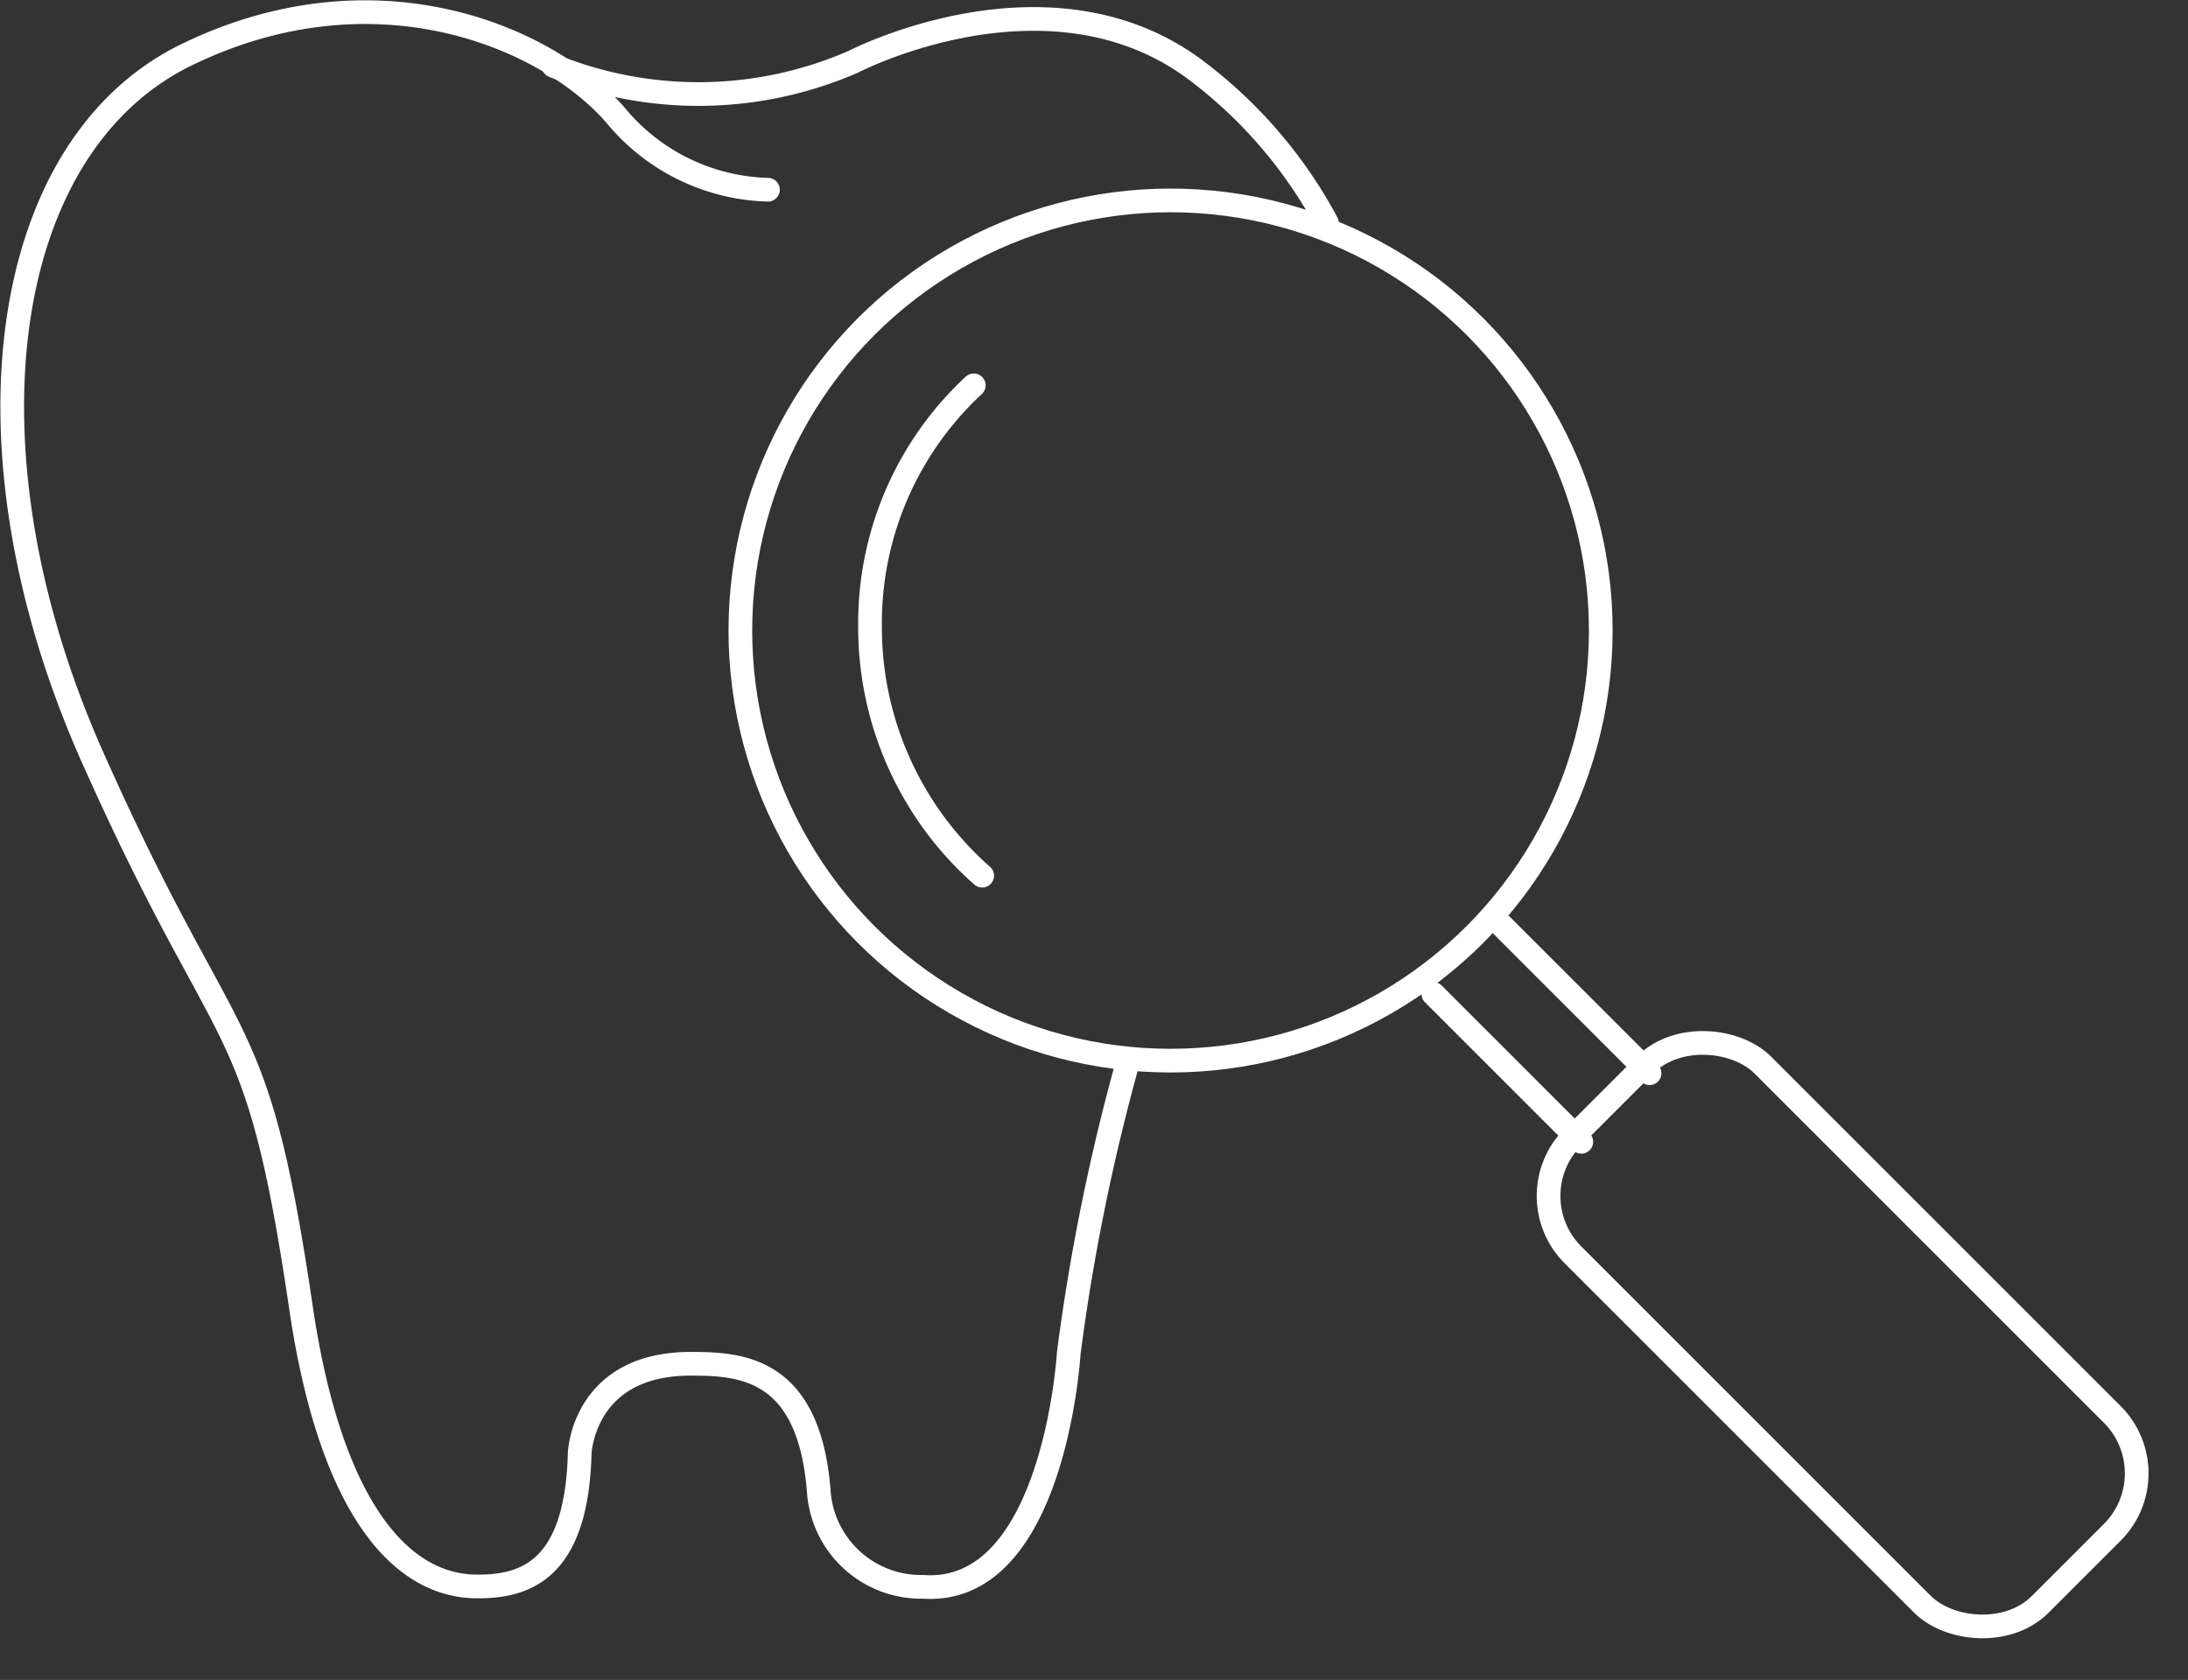
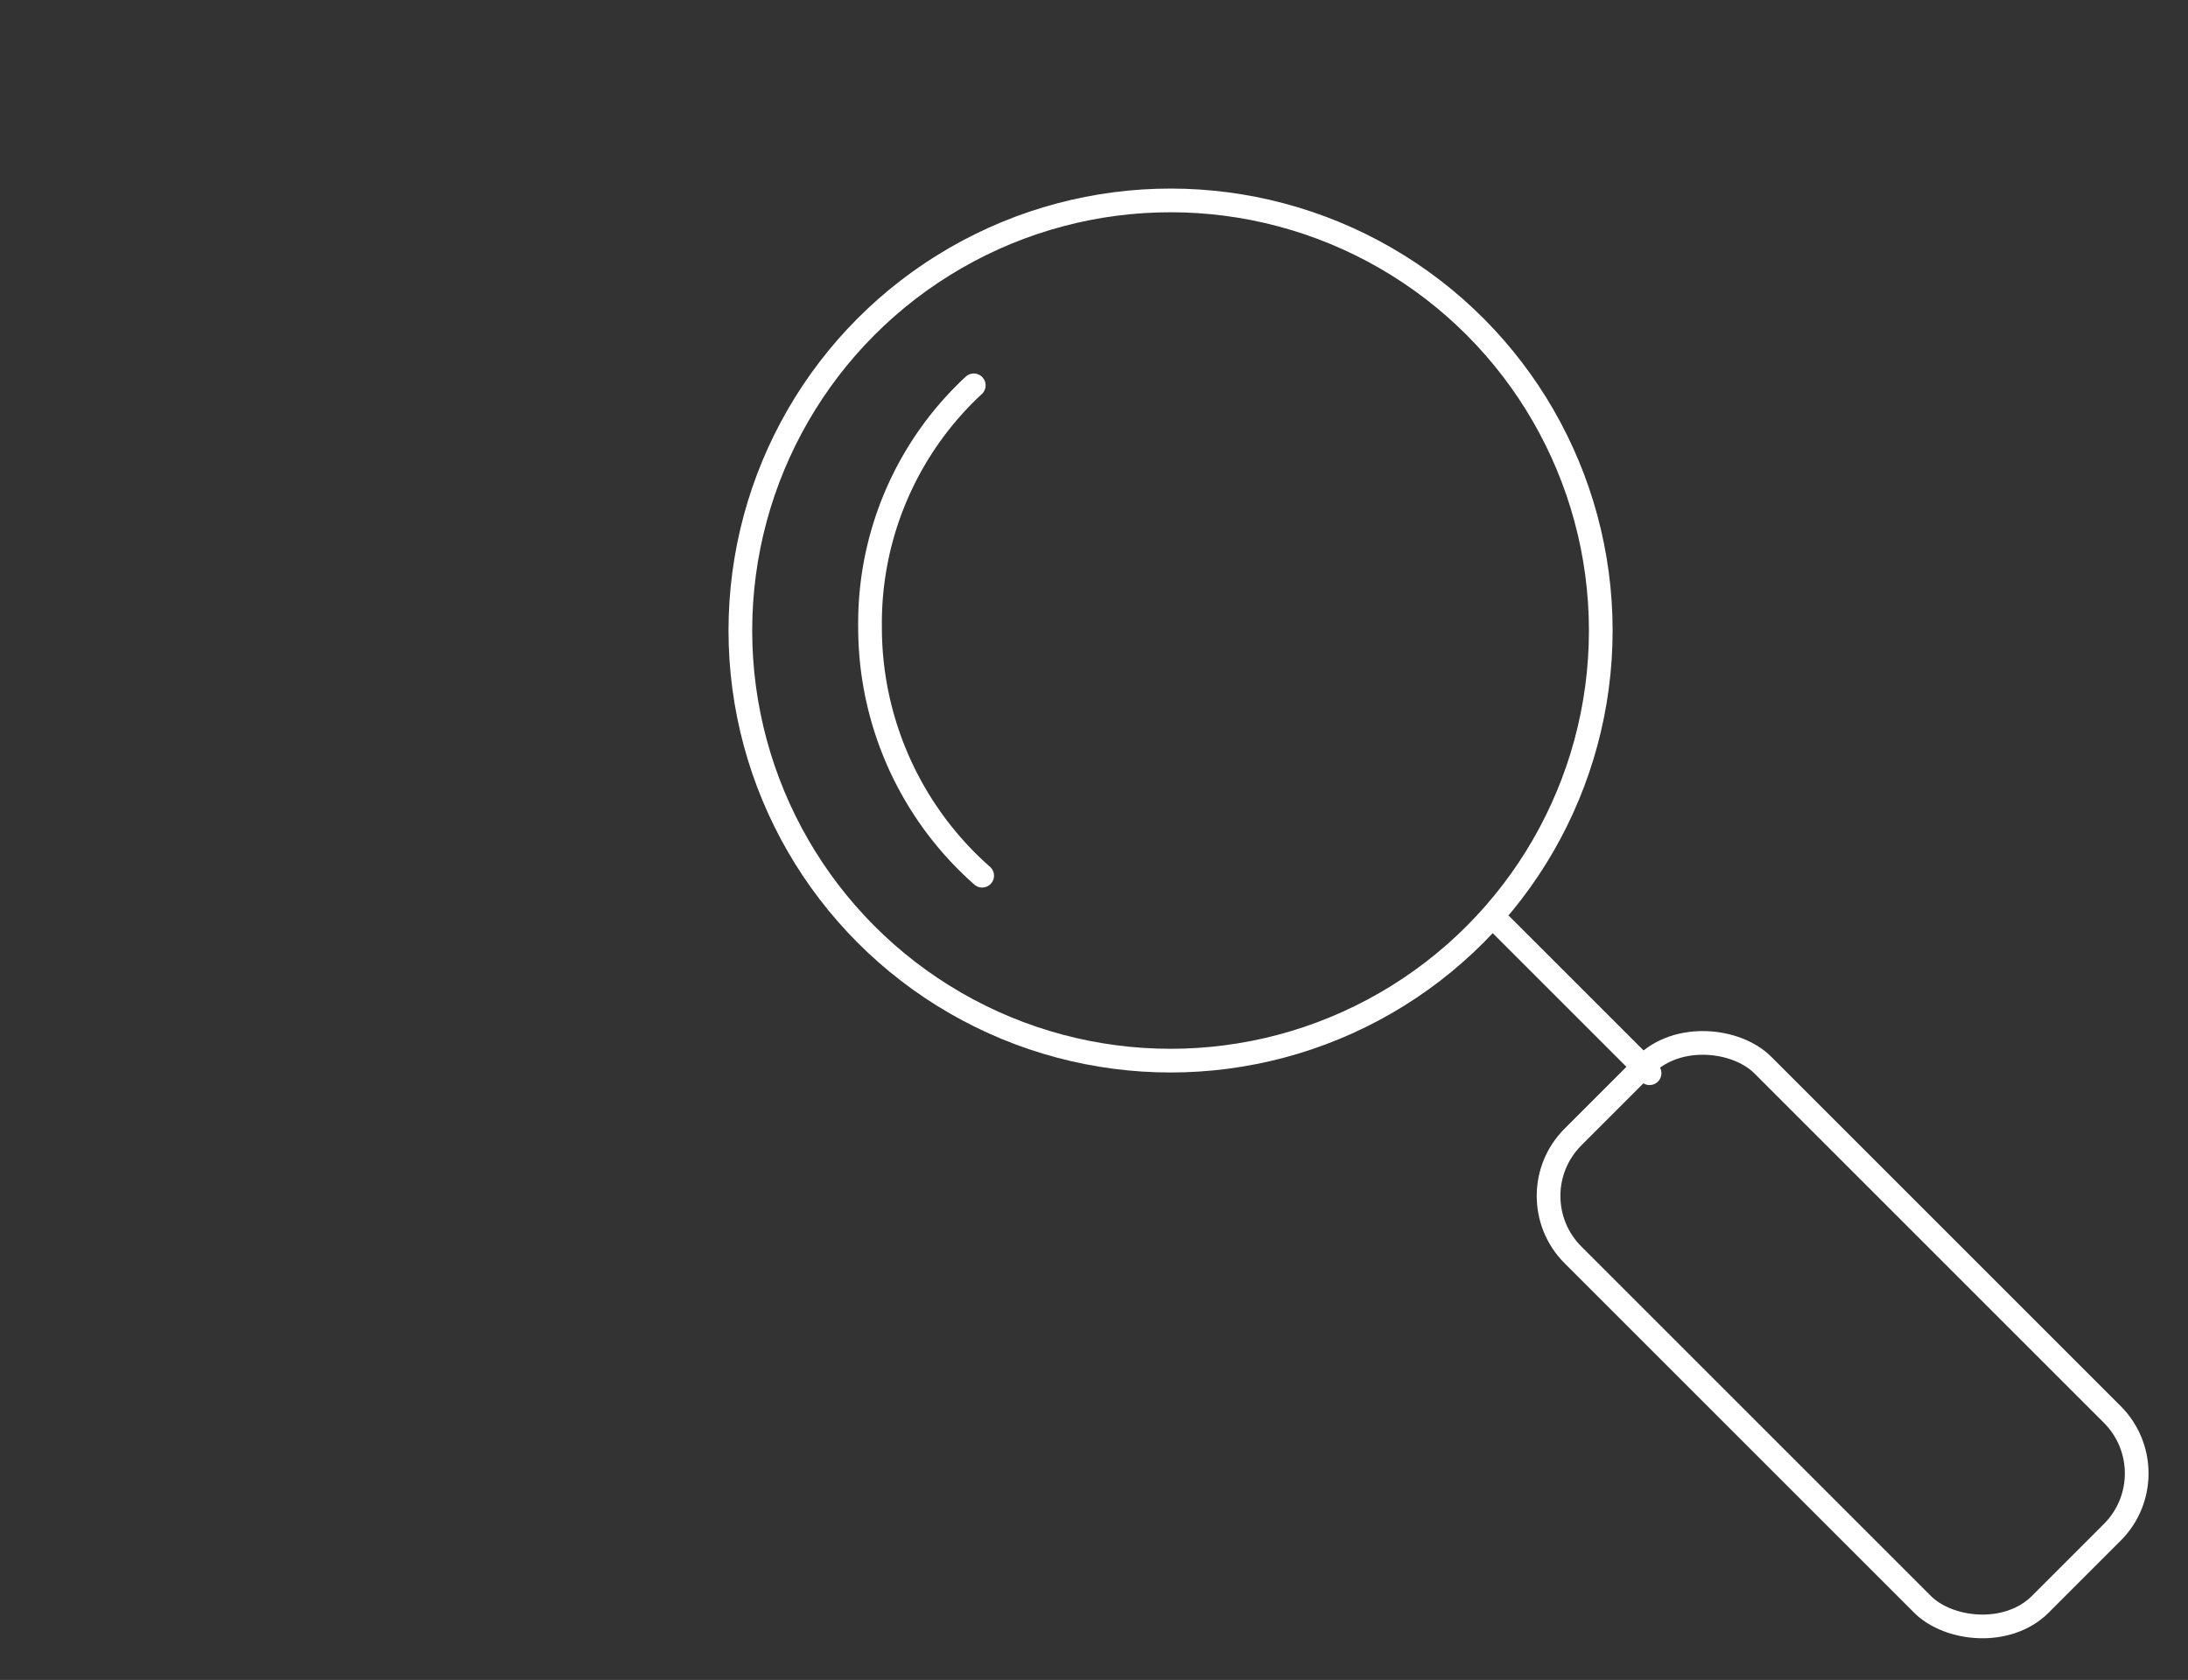
<svg xmlns="http://www.w3.org/2000/svg" width="92.36" height="70.929" viewBox="0 0 92.36 70.929">
  <rect x="0" y="0" width="92.36" height="70.929" fill="#333333" stroke="none" />
  <g id="endodontie-2-03" transform="translate(0.019 0.061)">
    <path id="Pfad_1696" data-name="Pfad 1696" d="M27.723,30.943A13.972,13.972,0,0,1,22.99,20.431,13.691,13.691,0,0,1,27.369,10.24" transform="translate(13.717 5.969)" fill="none" stroke="#fff" stroke-linecap="round" stroke-linejoin="round" stroke-width="1" />
    <rect id="Rechteck_73" data-name="Rechteck 73" width="11.334" height="27.9" rx="3.52" transform="translate(63.891 50.434) rotate(-45)" fill="none" stroke="#fff" stroke-linecap="round" stroke-linejoin="round" stroke-width="1" />
-     <line id="Linie_59" data-name="Linie 59" x1="6.246" y1="6.246" transform="translate(60.485 41.903)" fill="none" stroke="#fff" stroke-linecap="round" stroke-linejoin="round" stroke-width="1" />
    <line id="Linie_60" data-name="Linie 60" x2="6.246" y2="6.246" transform="translate(63.367 39.006)" fill="none" stroke="#fff" stroke-linecap="round" stroke-linejoin="round" stroke-width="1" />
-     <path id="Pfad_1697" data-name="Pfad 1697" d="M47.606,44.721a88.225,88.225,0,0,0-2.511,12.348s-.6,10.255-6.15,9.869a4.328,4.328,0,0,1-4.4-4.009c-.4-5.264-3.3-5.409-5.409-5.409-4.556,0-4.685,3.783-4.685,3.783-.129,4.926-2.286,5.635-4.347,5.619-3.284-.016-6.2-3.461-7.422-11.8-1.9-12.879-2.994-10.191-8.79-23.2S-.08,6.115,7.857,2.251s15.2-.789,18.1,2.544a8.632,8.632,0,0,0,6.44,3.155" transform="translate(0 0)" fill="none" stroke="#fff" stroke-linecap="round" stroke-linejoin="round" stroke-width="1" />
-     <path id="Pfad_1698" data-name="Pfad 1698" d="M14.69,2.61a16.342,16.342,0,0,0,12.67-.177s8.082-4.2,14.264.225a19.677,19.677,0,0,1,5.715,6.585" transform="translate(8.654 0.108)" fill="none" stroke="#fff" stroke-linecap="round" stroke-linejoin="round" stroke-width="1" />
    <circle id="Ellipse_30" data-name="Ellipse 30" cx="18.16" cy="18.16" r="18.16" transform="translate(31.233 8.401)" fill="none" stroke="#fff" stroke-linecap="round" stroke-linejoin="round" stroke-width="1" />
  </g>
</svg>